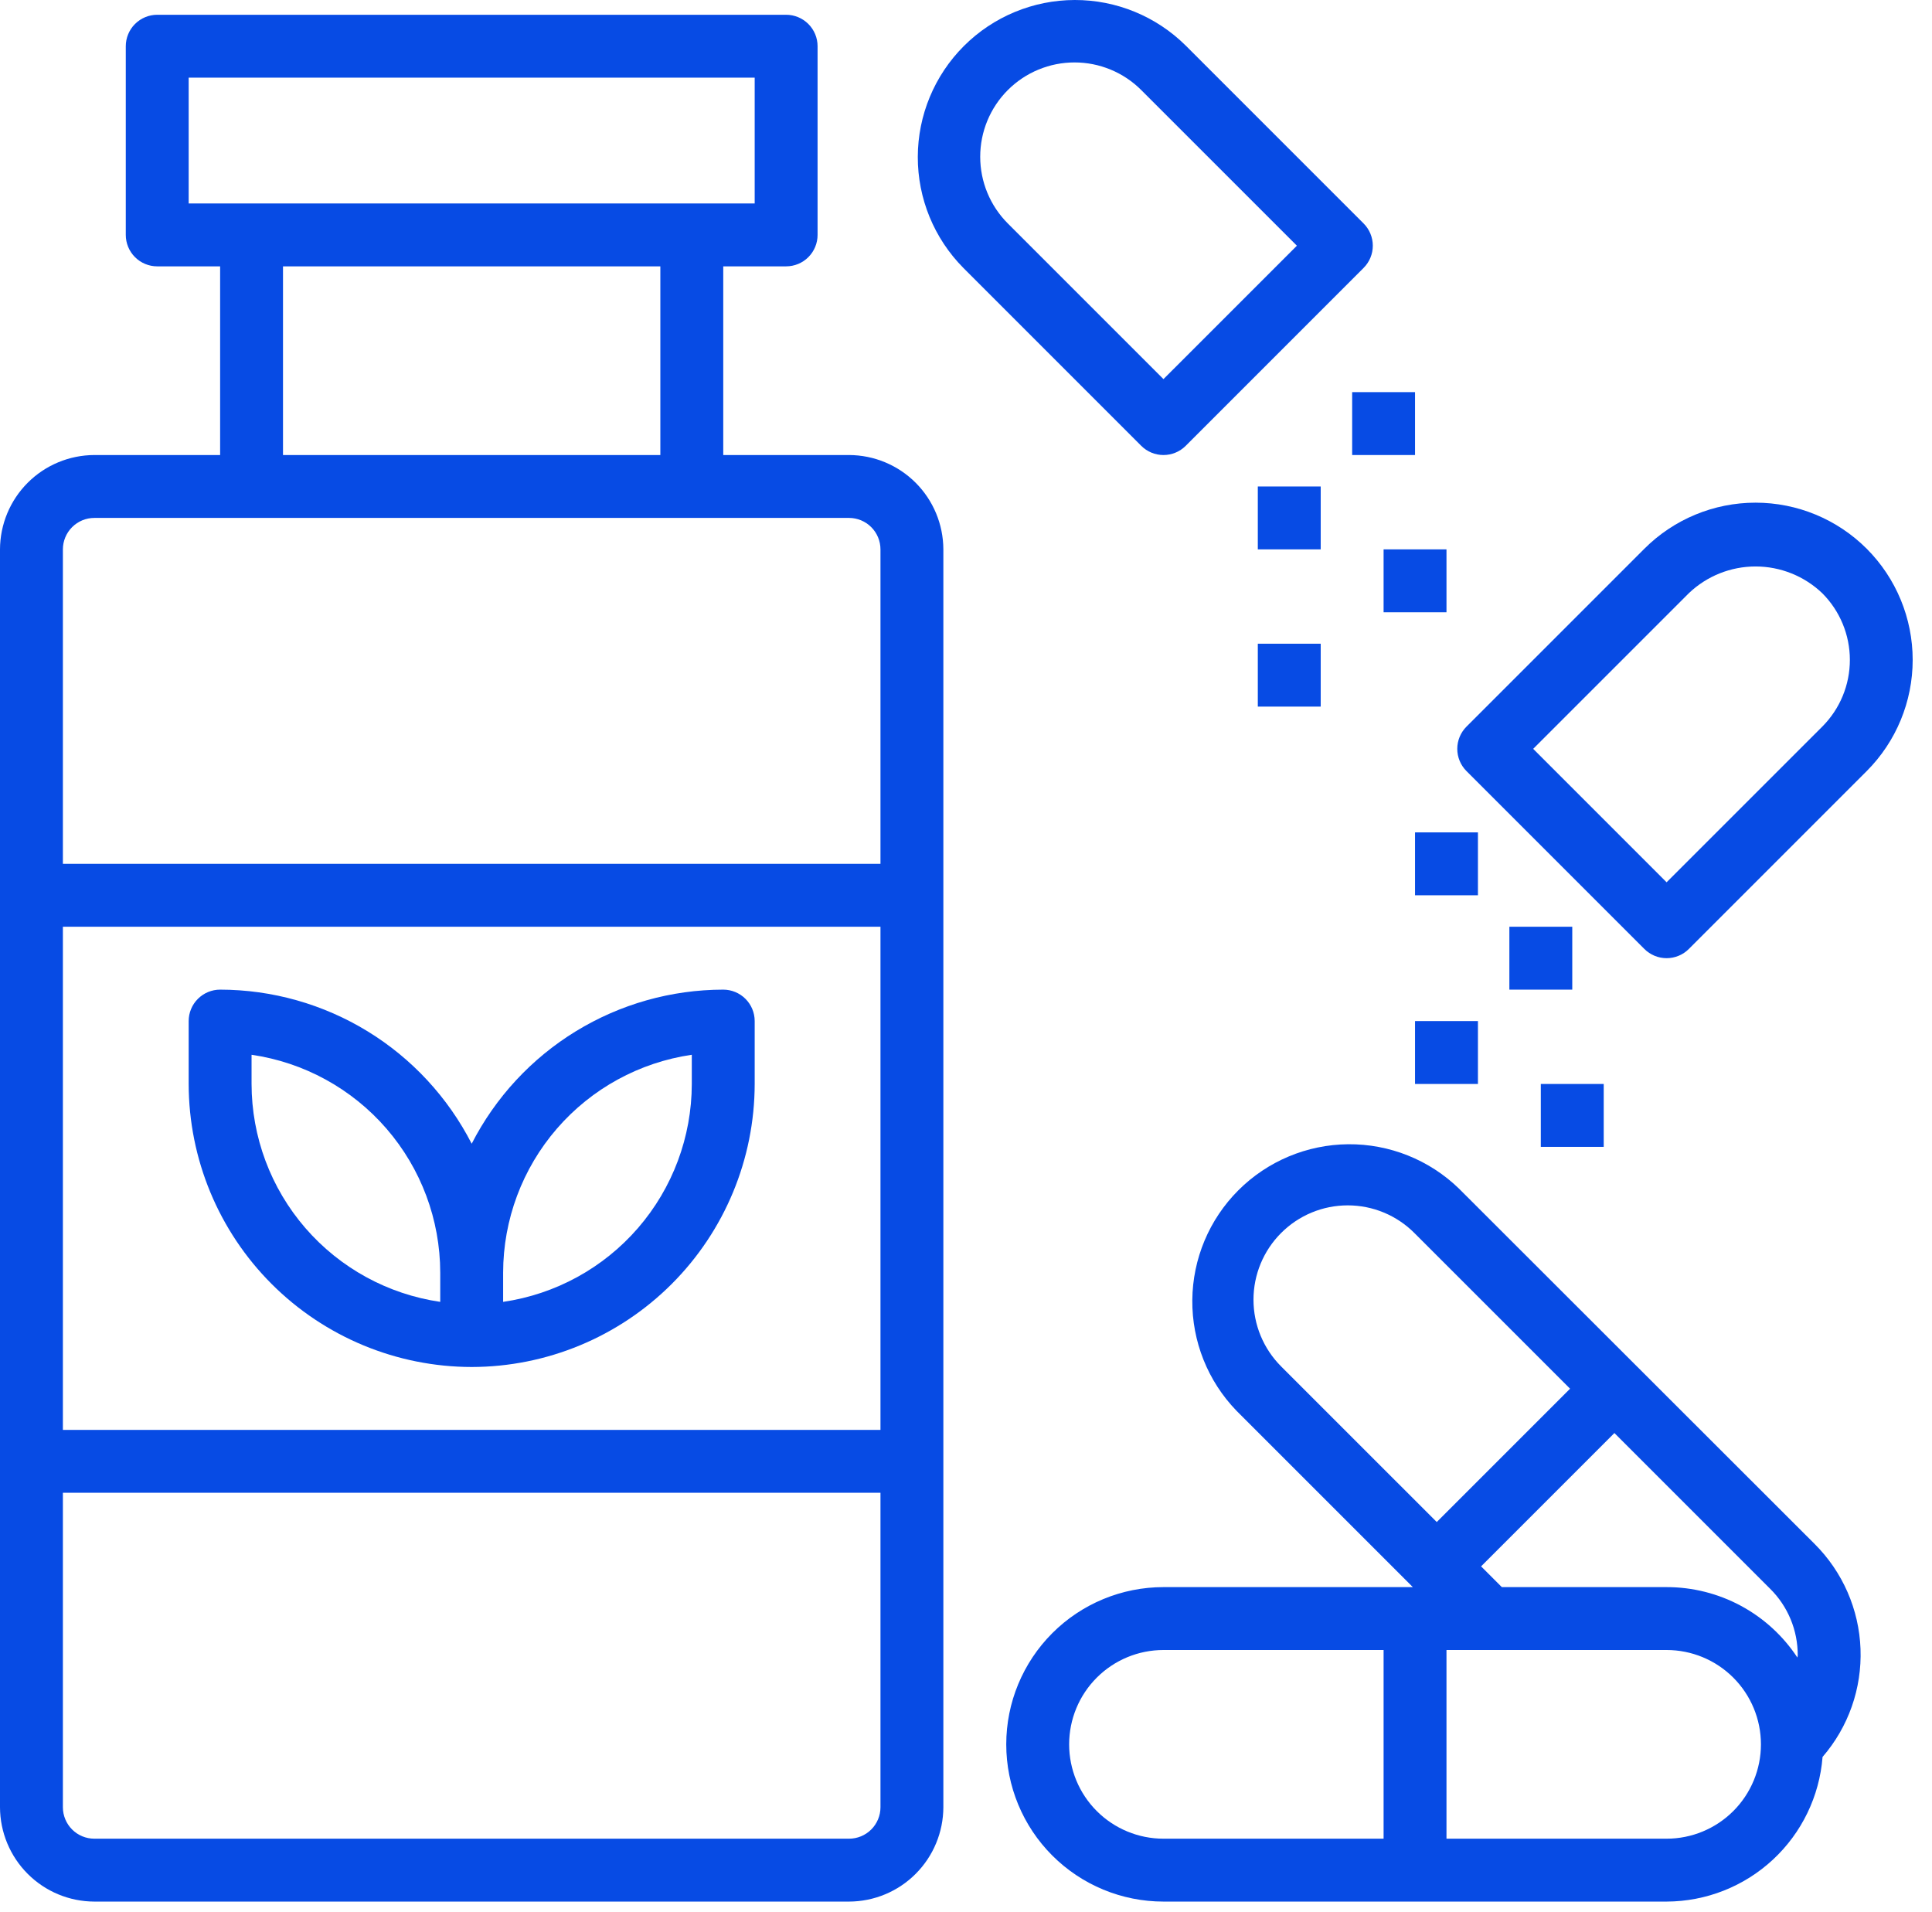
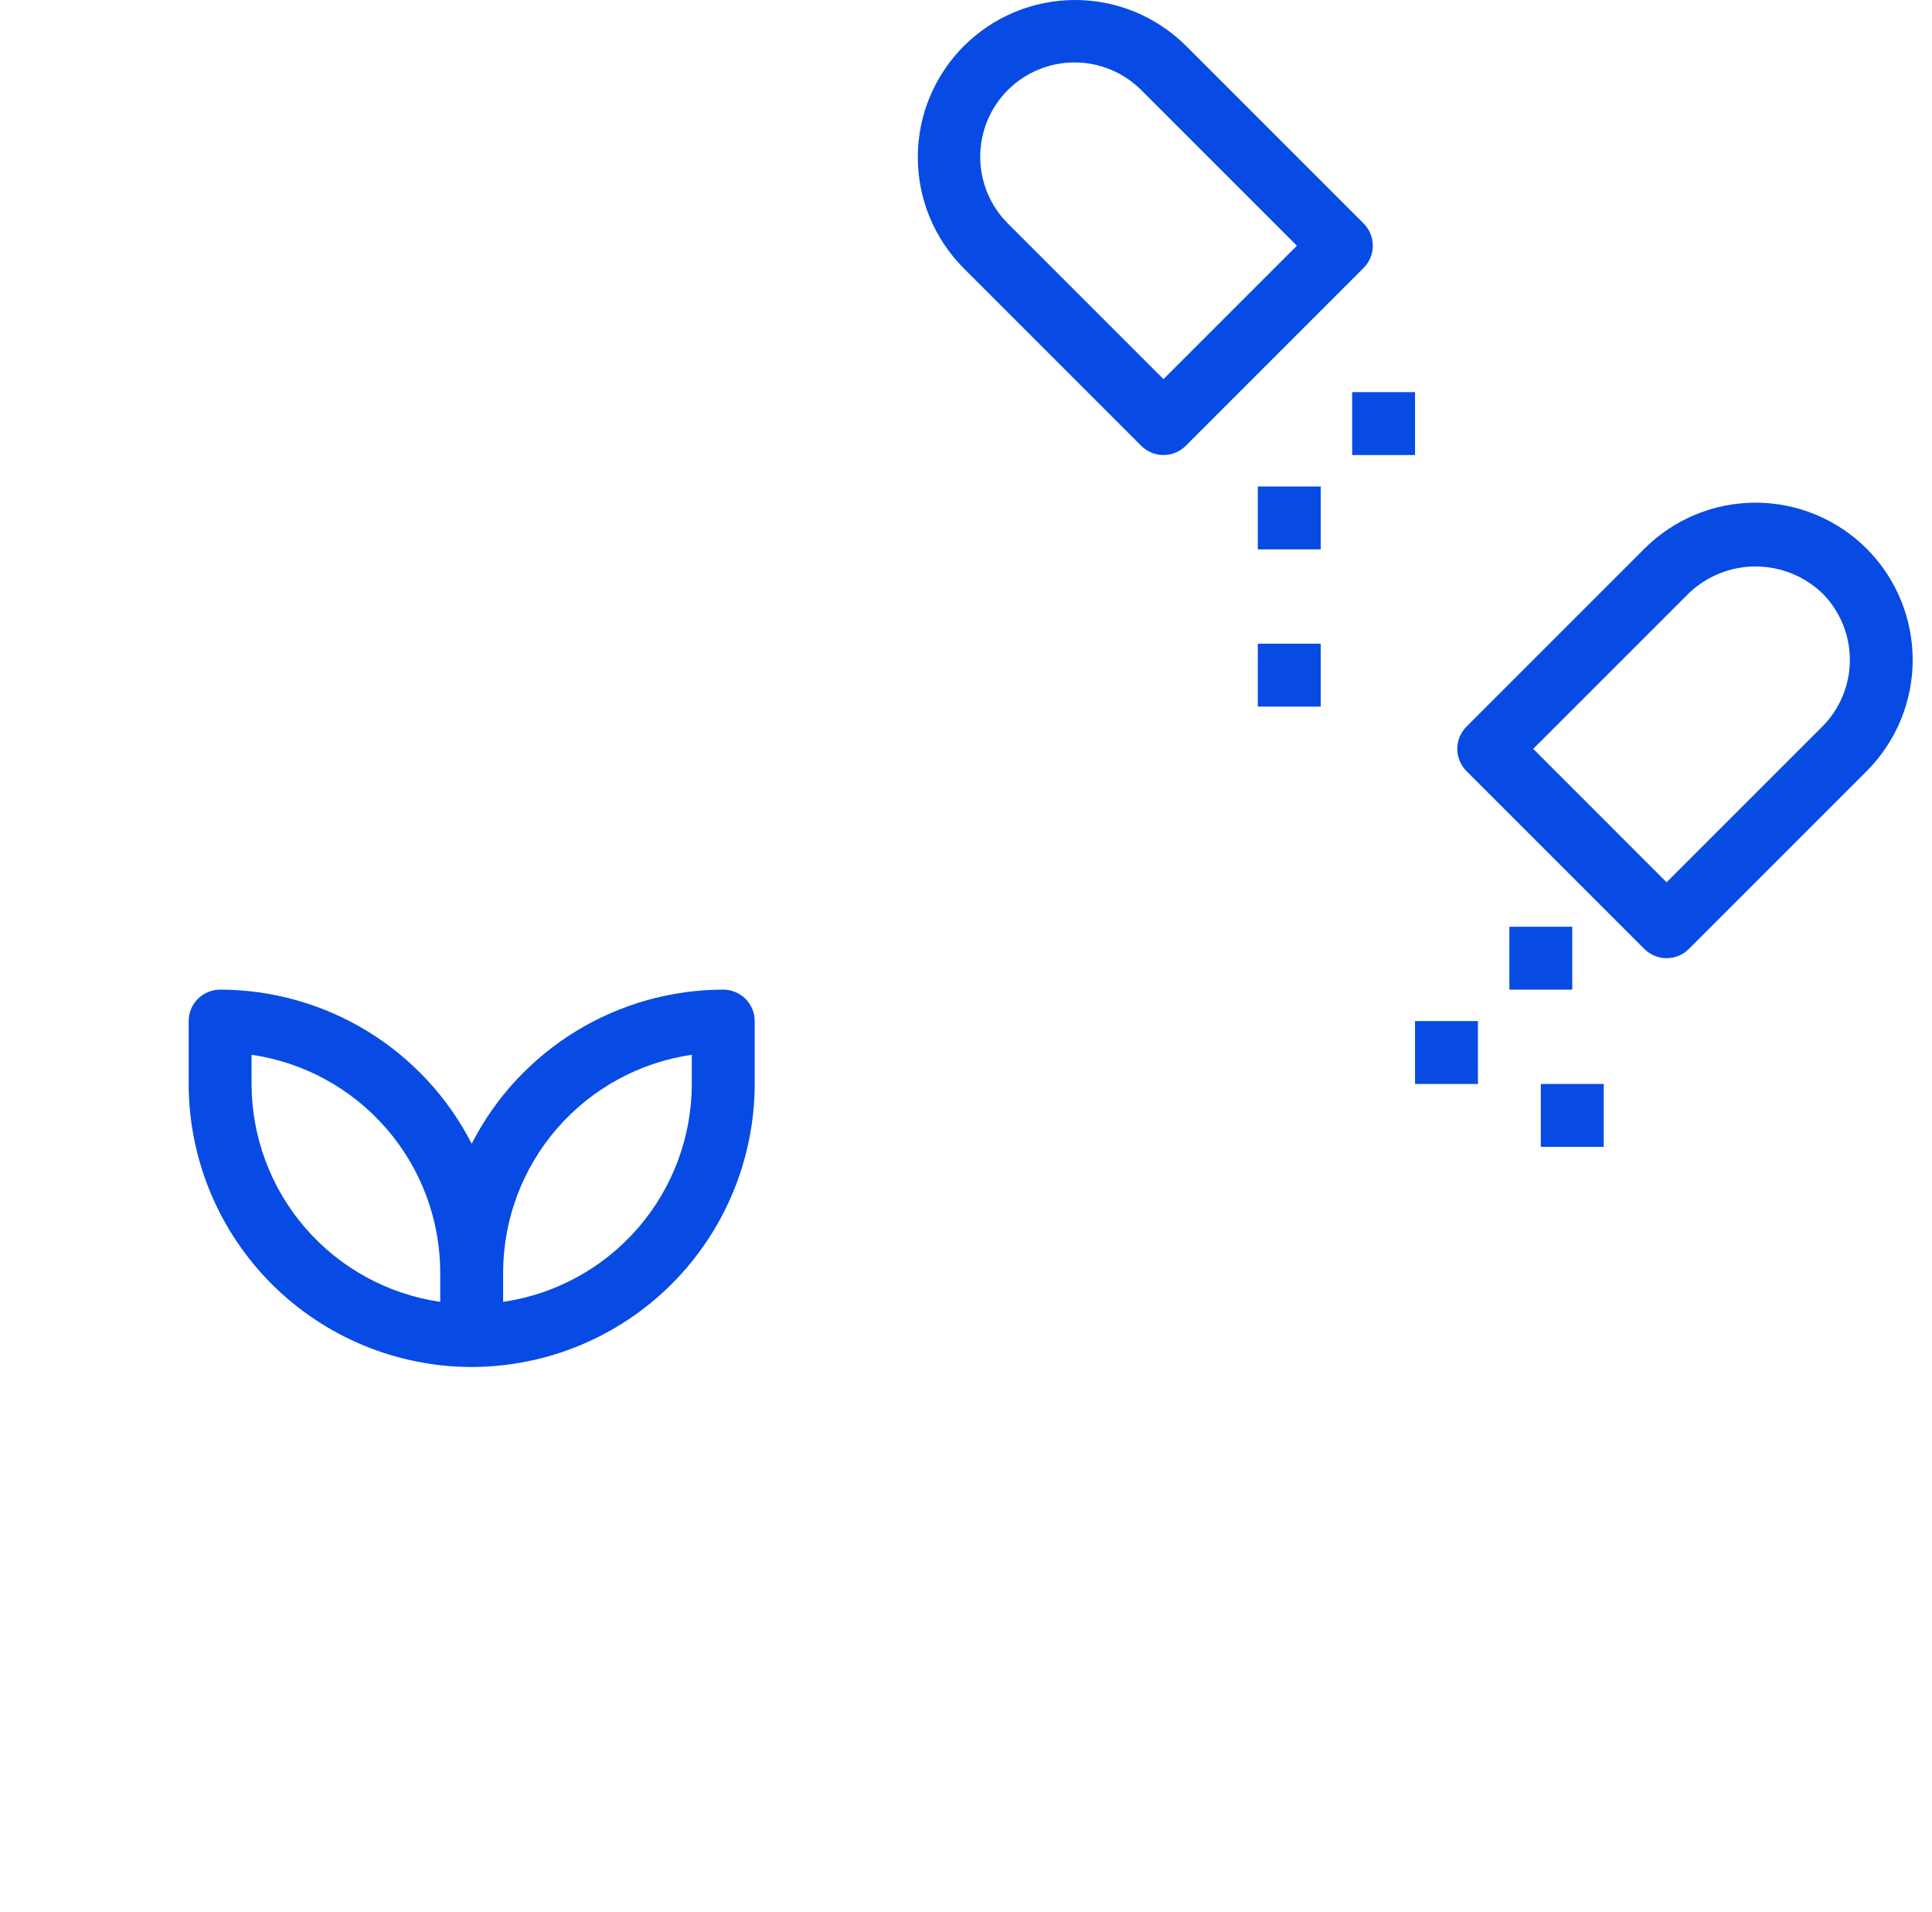
<svg xmlns="http://www.w3.org/2000/svg" width="96" height="95" viewBox="0 0 96 95" fill="none">
-   <path d="M42.188 22.609H35.938V13.234H39.062C39.477 13.234 39.874 13.07 40.167 12.777C40.46 12.484 40.625 12.086 40.625 11.672V2.297C40.625 1.882 40.46 1.485 40.167 1.192C39.874 0.899 39.477 0.734 39.062 0.734H7.812C7.398 0.734 7.001 0.899 6.708 1.192C6.415 1.485 6.25 1.882 6.25 2.297V11.672C6.25 12.086 6.415 12.484 6.708 12.777C7.001 13.07 7.398 13.234 7.812 13.234H10.938V22.609H4.688C3.445 22.613 2.255 23.108 1.377 23.986C0.499 24.865 0.004 26.055 0 27.297V89.797C0.004 91.039 0.499 92.229 1.377 93.107C2.255 93.986 3.445 94.481 4.688 94.484H42.188C43.43 94.481 44.62 93.986 45.498 93.107C46.376 92.229 46.871 91.039 46.875 89.797V27.297C46.871 26.055 46.376 24.865 45.498 23.986C44.62 23.108 43.43 22.613 42.188 22.609V22.609ZM9.375 10.109V3.859H37.5V10.109H9.375ZM32.812 13.234V22.609H14.062V13.234H32.812ZM43.75 89.797C43.75 90.211 43.585 90.609 43.292 90.902C42.999 91.195 42.602 91.359 42.188 91.359H4.688C4.273 91.359 3.876 91.195 3.583 90.902C3.29 90.609 3.125 90.211 3.125 89.797V74.172H43.75V89.797ZM43.75 71.047H3.125V46.047H43.75V71.047ZM43.75 42.922H3.125V27.297C3.125 26.883 3.29 26.485 3.583 26.192C3.876 25.899 4.273 25.734 4.688 25.734H42.188C42.602 25.734 42.999 25.899 43.292 26.192C43.585 26.485 43.75 26.883 43.75 27.297V42.922Z" fill="#074BE4" />
  <path d="M23.438 67.922C27.166 67.917 30.74 66.434 33.376 63.798C36.012 61.162 37.495 57.588 37.5 53.859V50.734C37.5 50.32 37.335 49.922 37.042 49.63C36.749 49.337 36.352 49.172 35.938 49.172C33.351 49.175 30.816 49.892 28.611 51.242C26.406 52.593 24.616 54.526 23.438 56.828C22.259 54.526 20.469 52.593 18.264 51.242C16.059 49.892 13.524 49.175 10.938 49.172C10.523 49.172 10.126 49.337 9.833 49.63C9.54 49.922 9.375 50.32 9.375 50.734V53.859C9.38 57.588 10.863 61.162 13.499 63.798C16.135 66.434 19.709 67.917 23.438 67.922ZM34.375 52.408V53.859C34.372 56.489 33.423 59.029 31.702 61.017C29.98 63.005 27.602 64.307 25 64.686V63.234C25.003 60.605 25.952 58.065 27.673 56.077C29.395 54.089 31.773 52.787 34.375 52.408V52.408ZM12.5 52.408C15.102 52.787 17.48 54.089 19.202 56.077C20.923 58.065 21.872 60.605 21.875 63.234V64.686C19.273 64.307 16.895 63.005 15.173 61.017C13.452 59.029 12.503 56.489 12.5 53.859V52.408Z" fill="#074BE4" />
  <path d="M57.812 22.609C58.227 22.609 58.624 22.445 58.917 22.152L67.756 13.312C68.049 13.02 68.214 12.622 68.214 12.208C68.214 11.793 68.049 11.396 67.756 11.103L58.917 2.264C57.45 0.81 55.466 -0.005 53.4 1.8757e-05C51.334 0.005 49.354 0.827 47.893 2.288C46.432 3.749 45.609 5.729 45.605 7.795C45.6 9.861 46.414 11.845 47.869 13.312L56.708 22.152C57.001 22.445 57.398 22.609 57.812 22.609V22.609ZM50.078 4.475C50.513 4.04 51.03 3.694 51.599 3.459C52.168 3.223 52.777 3.102 53.393 3.102C54.009 3.102 54.618 3.223 55.187 3.459C55.756 3.694 56.273 4.04 56.708 4.475L64.442 12.208L57.812 18.837L50.078 11.103C49.199 10.224 48.706 9.032 48.706 7.789C48.706 6.546 49.199 5.354 50.078 4.475V4.475Z" fill="#074BE4" />
-   <path d="M90.172 76.719L72.484 59.047C71.011 57.624 69.037 56.836 66.989 56.854C64.941 56.872 62.981 57.694 61.533 59.142C60.084 60.59 59.263 62.55 59.245 64.598C59.227 66.647 60.014 68.62 61.438 70.094L70.203 78.859H57.812C55.74 78.859 53.753 79.682 52.288 81.147C50.823 82.613 50 84.6 50 86.672C50 88.744 50.823 90.731 52.288 92.196C53.753 93.661 55.74 94.484 57.812 94.484H82.812C84.771 94.478 86.655 93.736 88.091 92.404C89.527 91.073 90.409 89.249 90.562 87.297C91.847 85.811 92.521 83.894 92.448 81.931C92.376 79.968 91.562 78.106 90.172 76.719V76.719ZM68.75 91.359H57.812C56.569 91.359 55.377 90.865 54.498 89.986C53.619 89.107 53.125 87.915 53.125 86.672C53.125 85.429 53.619 84.236 54.498 83.357C55.377 82.478 56.569 81.984 57.812 81.984H68.75V91.359ZM63.656 67.891C62.778 67.012 62.285 65.82 62.285 64.578C62.285 63.336 62.778 62.145 63.656 61.266C64.091 60.83 64.607 60.484 65.175 60.248C65.744 60.012 66.353 59.891 66.969 59.891C67.584 59.891 68.194 60.012 68.762 60.248C69.33 60.484 69.847 60.83 70.281 61.266L78.016 69L71.391 75.625L63.656 67.891ZM82.812 91.359H71.875V81.984H82.812C84.056 81.984 85.248 82.478 86.127 83.357C87.006 84.236 87.5 85.429 87.5 86.672C87.5 87.915 87.006 89.107 86.127 89.986C85.248 90.865 84.056 91.359 82.812 91.359ZM89.312 82.359C88.604 81.283 87.639 80.399 86.505 79.788C85.37 79.177 84.101 78.858 82.812 78.859H74.625L73.594 77.828L80.219 71.203L87.953 78.937C88.392 79.37 88.739 79.886 88.975 80.455C89.211 81.024 89.331 81.634 89.328 82.25C89.328 82.281 89.312 82.328 89.312 82.359V82.359Z" fill="#074BE4" />
  <path d="M92.756 27.265C91.291 25.799 89.304 24.976 87.232 24.976C85.16 24.976 83.173 25.799 81.708 27.265L72.869 36.104C72.576 36.397 72.411 36.794 72.411 37.208C72.411 37.623 72.576 38.02 72.869 38.313L81.708 47.152C82.001 47.445 82.398 47.609 82.812 47.609C83.227 47.609 83.624 47.445 83.917 47.152L92.756 38.313C94.219 36.847 95.04 34.86 95.04 32.789C95.04 30.718 94.219 28.731 92.756 27.265V27.265ZM90.547 36.104L82.812 43.838L76.183 37.208L83.917 29.475C84.81 28.622 85.997 28.146 87.232 28.146C88.467 28.146 89.654 28.622 90.547 29.475C91.426 30.355 91.919 31.547 91.919 32.789C91.919 34.032 91.426 35.224 90.547 36.104V36.104Z" fill="#074BE4" />
  <path d="M67.188 19.484H70.312V22.609H67.188V19.484Z" fill="#074BE4" />
  <path d="M62.5 24.172H65.625V27.297H62.5V24.172Z" fill="#074BE4" />
-   <path d="M68.75 27.297H71.875V30.422H68.75V27.297Z" fill="#074BE4" />
-   <path d="M70.312 41.359H73.438V44.484H70.312V41.359Z" fill="#074BE4" />
+   <path d="M68.75 27.297H71.875V30.422V27.297Z" fill="#074BE4" />
  <path d="M75 46.047H78.125V49.172H75V46.047Z" fill="#074BE4" />
  <path d="M70.312 50.734H73.438V53.859H70.312V50.734Z" fill="#074BE4" />
  <path d="M76.562 53.859H79.688V56.984H76.562V53.859Z" fill="#074BE4" />
  <path d="M62.5 31.984H65.625V35.109H62.5V31.984Z" fill="#074BE4" />
</svg>